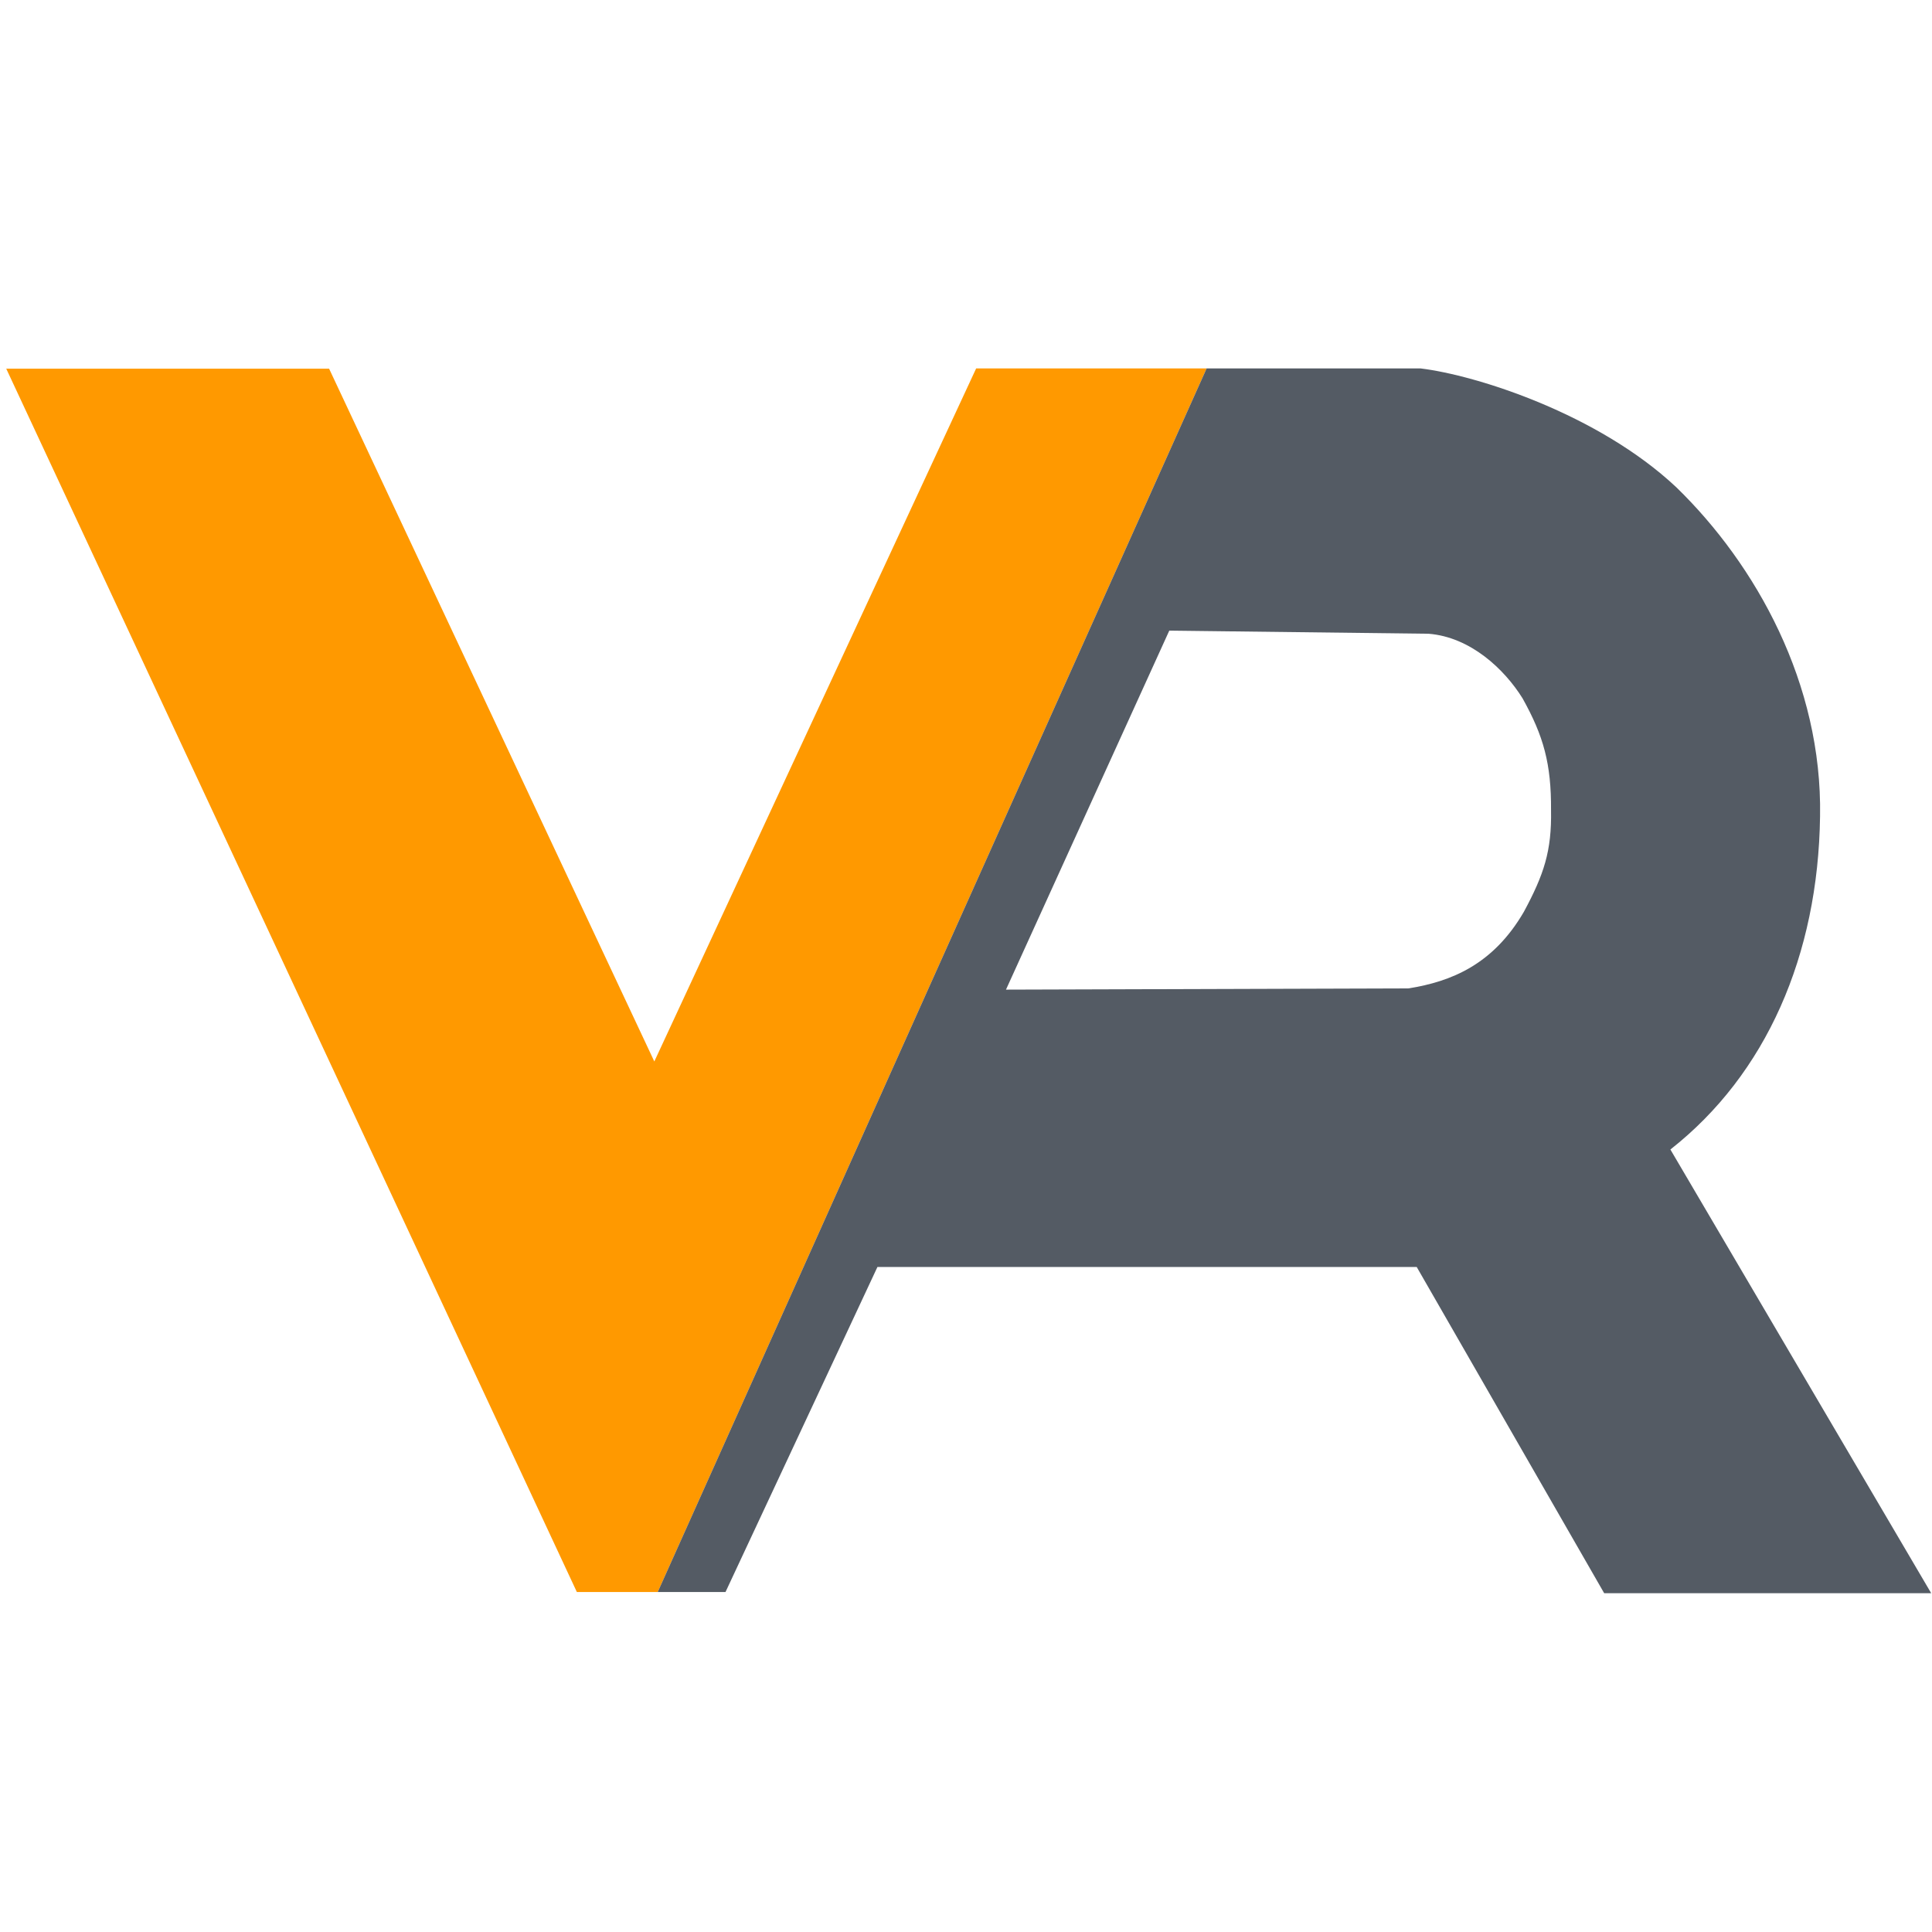
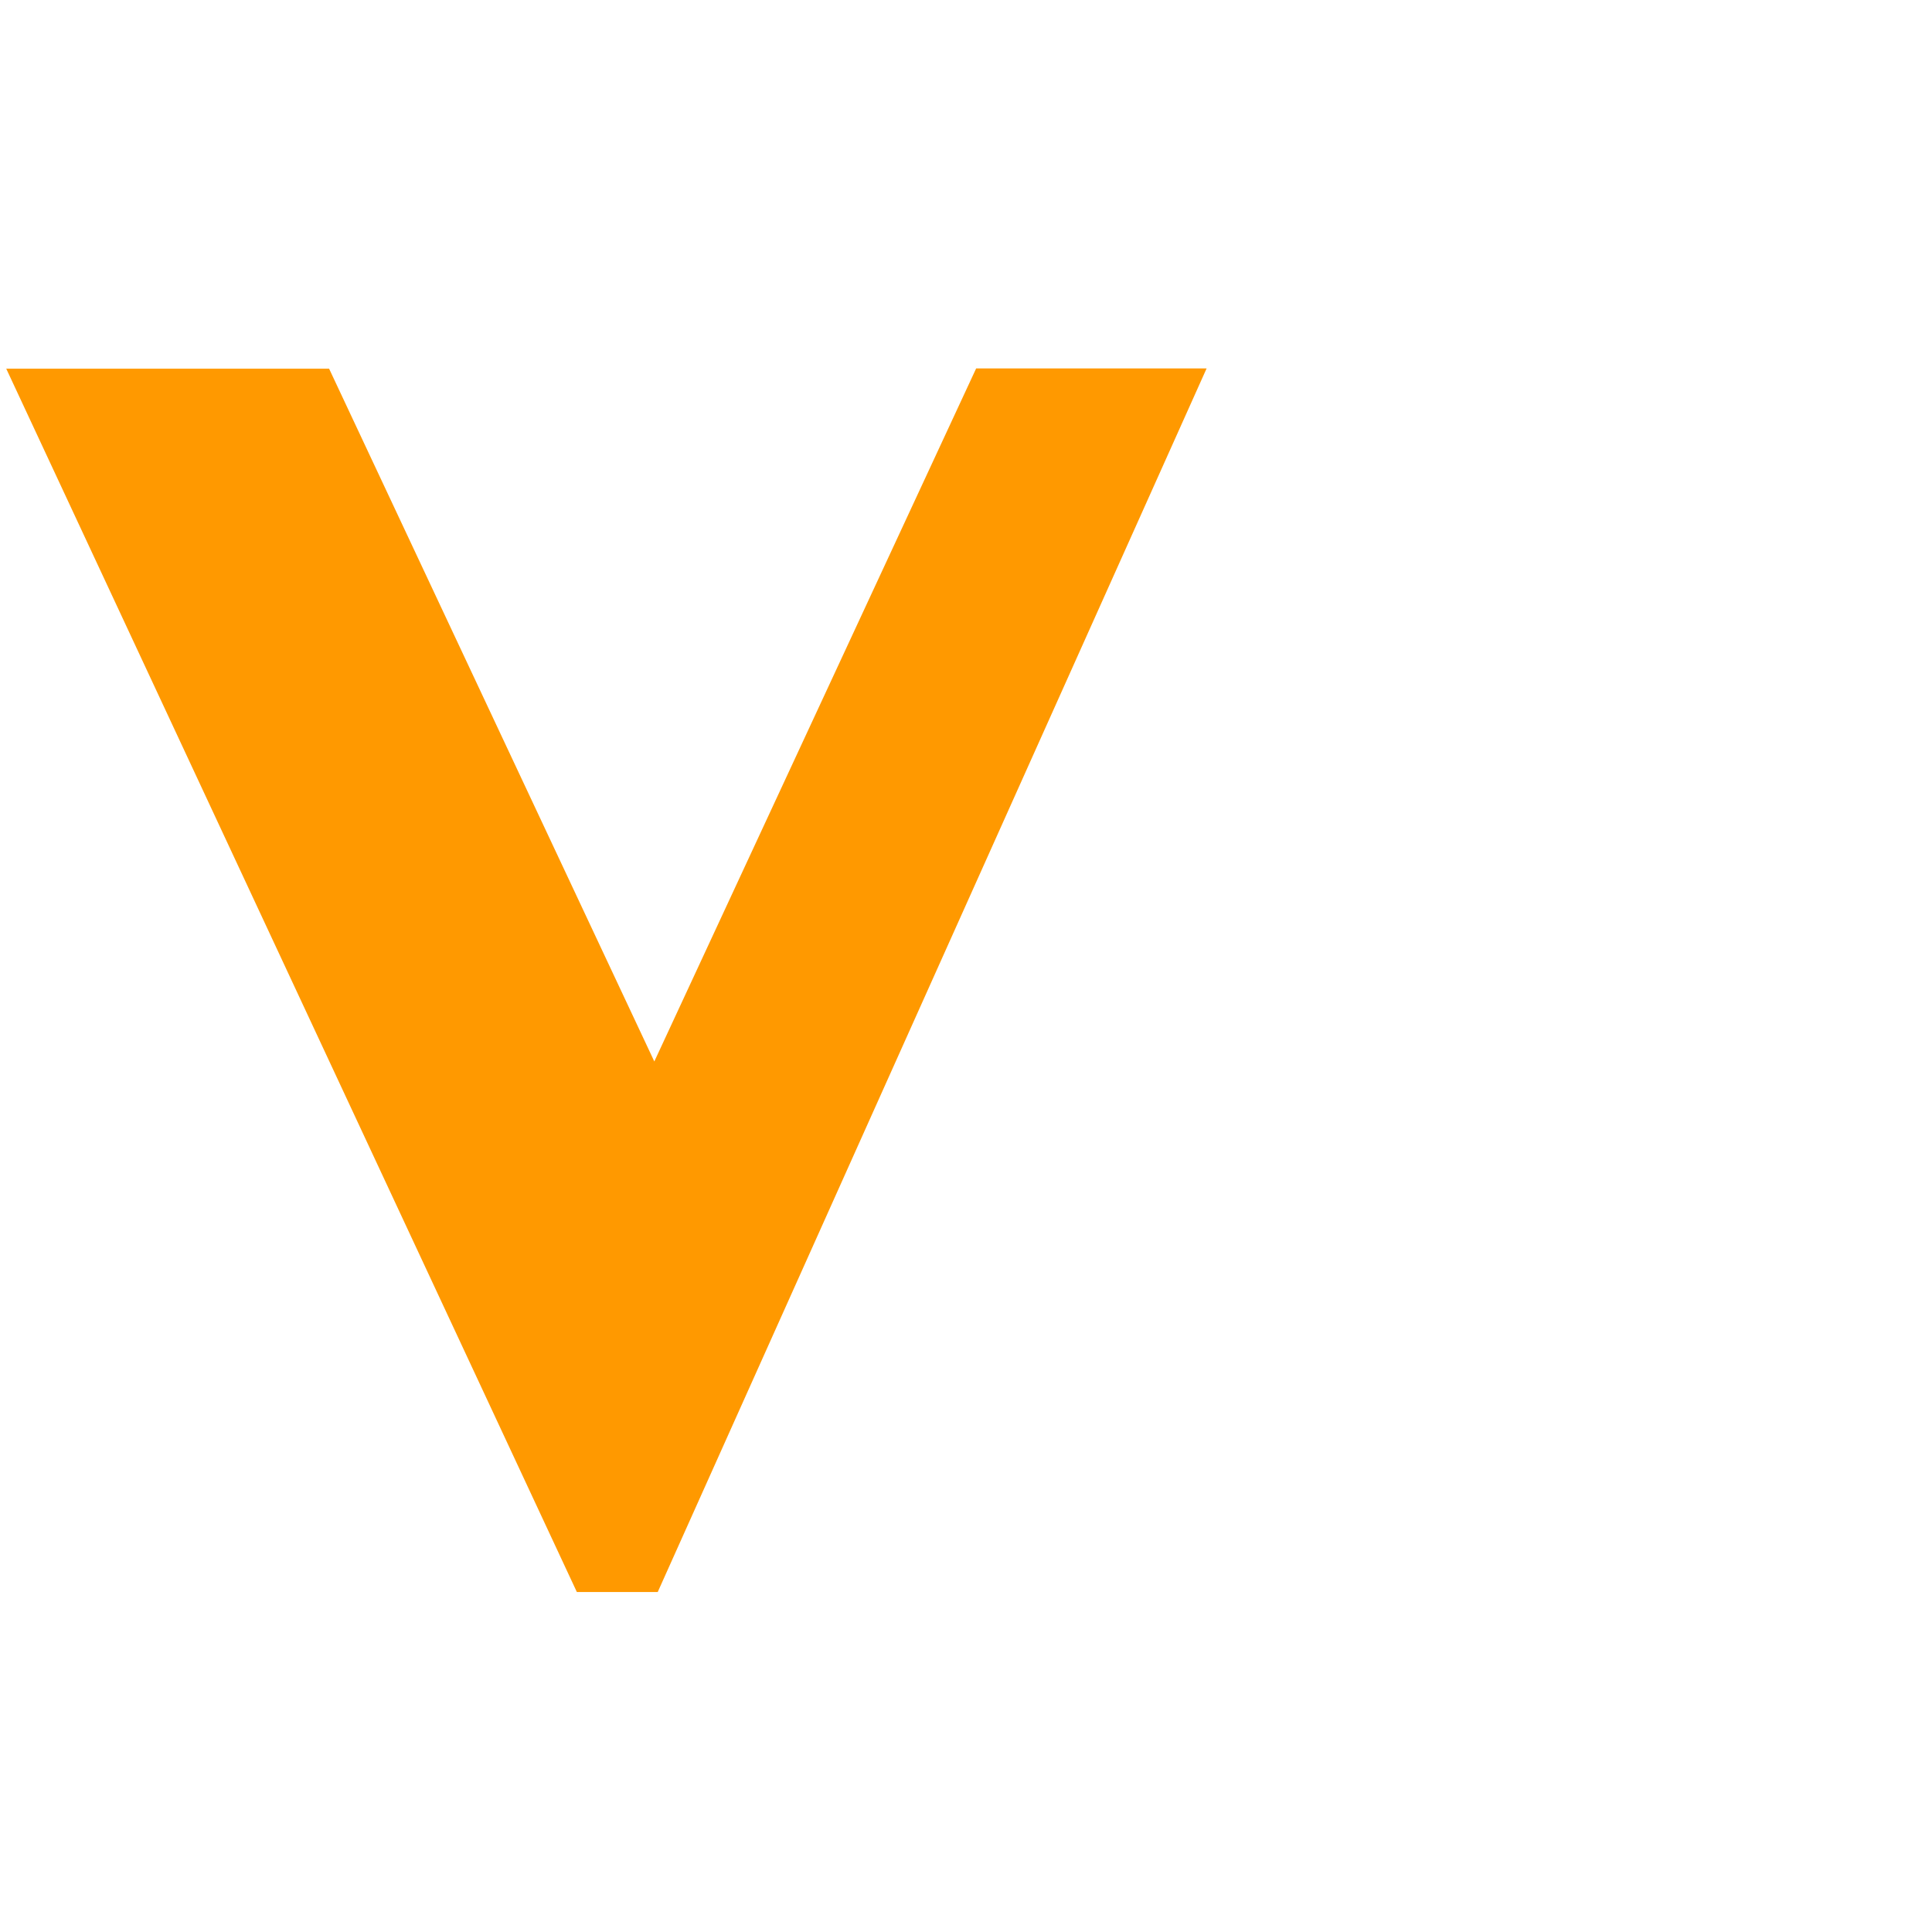
<svg xmlns="http://www.w3.org/2000/svg" xmlns:ns1="http://www.inkscape.org/namespaces/inkscape" xmlns:ns2="http://sodipodi.sourceforge.net/DTD/sodipodi-0.dtd" width="2048" height="2048" viewBox="0 0 541.867 541.867" version="1.1" id="svg5" ns1:version="1.1 (c68e22c387, 2021-05-23)" ns2:docname="Virtual_reality.svg">
  <ns2:namedview id="namedview7" pagecolor="#191c21" bordercolor="#666666" borderopacity="1.0" ns1:pageshadow="2" ns1:pageopacity="0" ns1:pagecheckerboard="0" ns1:document-units="mm" showgrid="false" units="px" ns1:zoom="0.35275978" ns1:cx="1135.3335" ns1:cy="982.25485" ns1:window-width="1920" ns1:window-height="1057" ns1:window-x="-8" ns1:window-y="-8" ns1:window-maximized="1" ns1:current-layer="g3600" />
  <defs id="defs2">
    <ns1:path-effect effect="bspline" id="path-effect3824" is_visible="true" lpeversion="1" weight="33.333" steps="2" helper_size="0" apply_no_weight="true" apply_with_weight="true" only_selected="false" />
    <ns1:path-effect effect="bspline" id="path-effect3820" is_visible="true" lpeversion="1" weight="33.333" steps="2" helper_size="0" apply_no_weight="true" apply_with_weight="true" only_selected="false" />
    <ns1:path-effect effect="bspline" id="path-effect3637" is_visible="true" lpeversion="1" weight="33.333" steps="2" helper_size="0" apply_no_weight="true" apply_with_weight="true" only_selected="false" />
    <ns1:path-effect effect="bspline" id="path-effect2013" is_visible="true" lpeversion="1" weight="33.333" steps="2" helper_size="0" apply_no_weight="true" apply_with_weight="true" only_selected="false" />
    <ns1:path-effect effect="bend_path" id="path-effect960" is_visible="true" lpeversion="1" bendpath="M 116.631,272.438 H 406.187" prop_scale="1" scale_y_rel="false" vertical="false" hide_knot="false" />
    <ns1:path-effect effect="bspline" id="path-effect877" is_visible="true" lpeversion="1" weight="33.333" steps="2" helper_size="0" apply_no_weight="true" apply_with_weight="true" only_selected="false" />
  </defs>
  <g ns1:groupmode="layer" id="g3600" ns1:label="Final_Layer copy" style="display:inline">
-     <path id="path3598" style="display:inline;fill:#ff9900;fill-opacity:1;stroke:none;stroke-width:1.862px;stroke-linecap:butt;stroke-linejoin:miter;stroke-opacity:1" d="M 1033.135,389.941 C 919.595,634.44 806.057,878.932 692.512,1123.432 577.782,879.029 463.054,634.628 348.318,390.217 c -113.899,0.002 -227.8,0.002 -341.703,0 C 207.924,821.8 409.223,1253.373 610.531,1684.961 c 28.531,0 57.061,10e-5 85.592,0 193.641,-431.673 387.282,-863.346 580.922,-1295.019 -81.303,3e-5 -162.604,9.6e-4 -243.91,0 z" transform="scale(0.265)" />
-     <path id="path875" style="display:inline;fill:#545b64;fill-opacity:1;stroke:none;stroke-width:1.862px;stroke-linecap:butt;stroke-linejoin:miter;stroke-opacity:1" d="M 1277.045,389.941 C 1083.405,821.615 889.764,1253.288 696.123,1684.961 c 23.912,0 47.825,9e-4 71.736,0 53.599,-114.669 107.196,-229.337 160.793,-344.012 190.258,0 380.509,0 570.768,0 66.137,115.086 132.272,230.171 198.406,345.256 h 346.103 c -92.008,-156.531 -184.014,-313.06 -276.027,-469.598 101.291,-79.553 156.478,-205.424 158.404,-352.768 2.418,-140.164 -67.563,-265.926 -152.141,-348.121 -82.853,-77.811 -211.746,-118.64 -270.623,-125.777 -75.498,8.9e-4 -150.999,-4e-5 -226.498,0 z m -39.508,277.498 c 91.475,1.101 182.944,2.201 274.416,3.299 44.547,3.52 80.404,37.713 99.439,68.279 22.238,39.838 30.497,69.297 30.182,118.404 0.815,43.39 -7.63,68.356 -28.695,107.521 -32.521,56.034 -77.045,73.913 -122.037,81.141 -142.045,0.442 -284.085,0.883 -426.137,1.32 57.612,-126.652 115.224,-253.309 172.832,-379.965 z" transform="scale(0.265)" />
+     <path id="path3598" style="display:inline;fill:#ff9900;fill-opacity:1;stroke:none;stroke-width:1.862px;stroke-linecap:butt;stroke-linejoin:miter;stroke-opacity:1" d="M 1033.135,389.941 C 919.595,634.44 806.057,878.932 692.512,1123.432 577.782,879.029 463.054,634.628 348.318,390.217 c -113.899,0.002 -227.8,0.002 -341.703,0 C 207.924,821.8 409.223,1253.373 610.531,1684.961 c 28.531,0 57.061,10e-5 85.592,0 193.641,-431.673 387.282,-863.346 580.922,-1295.019 -81.303,3e-5 -162.604,9.6e-4 -243.91,0 " transform="scale(0.265)" />
  </g>
</svg>